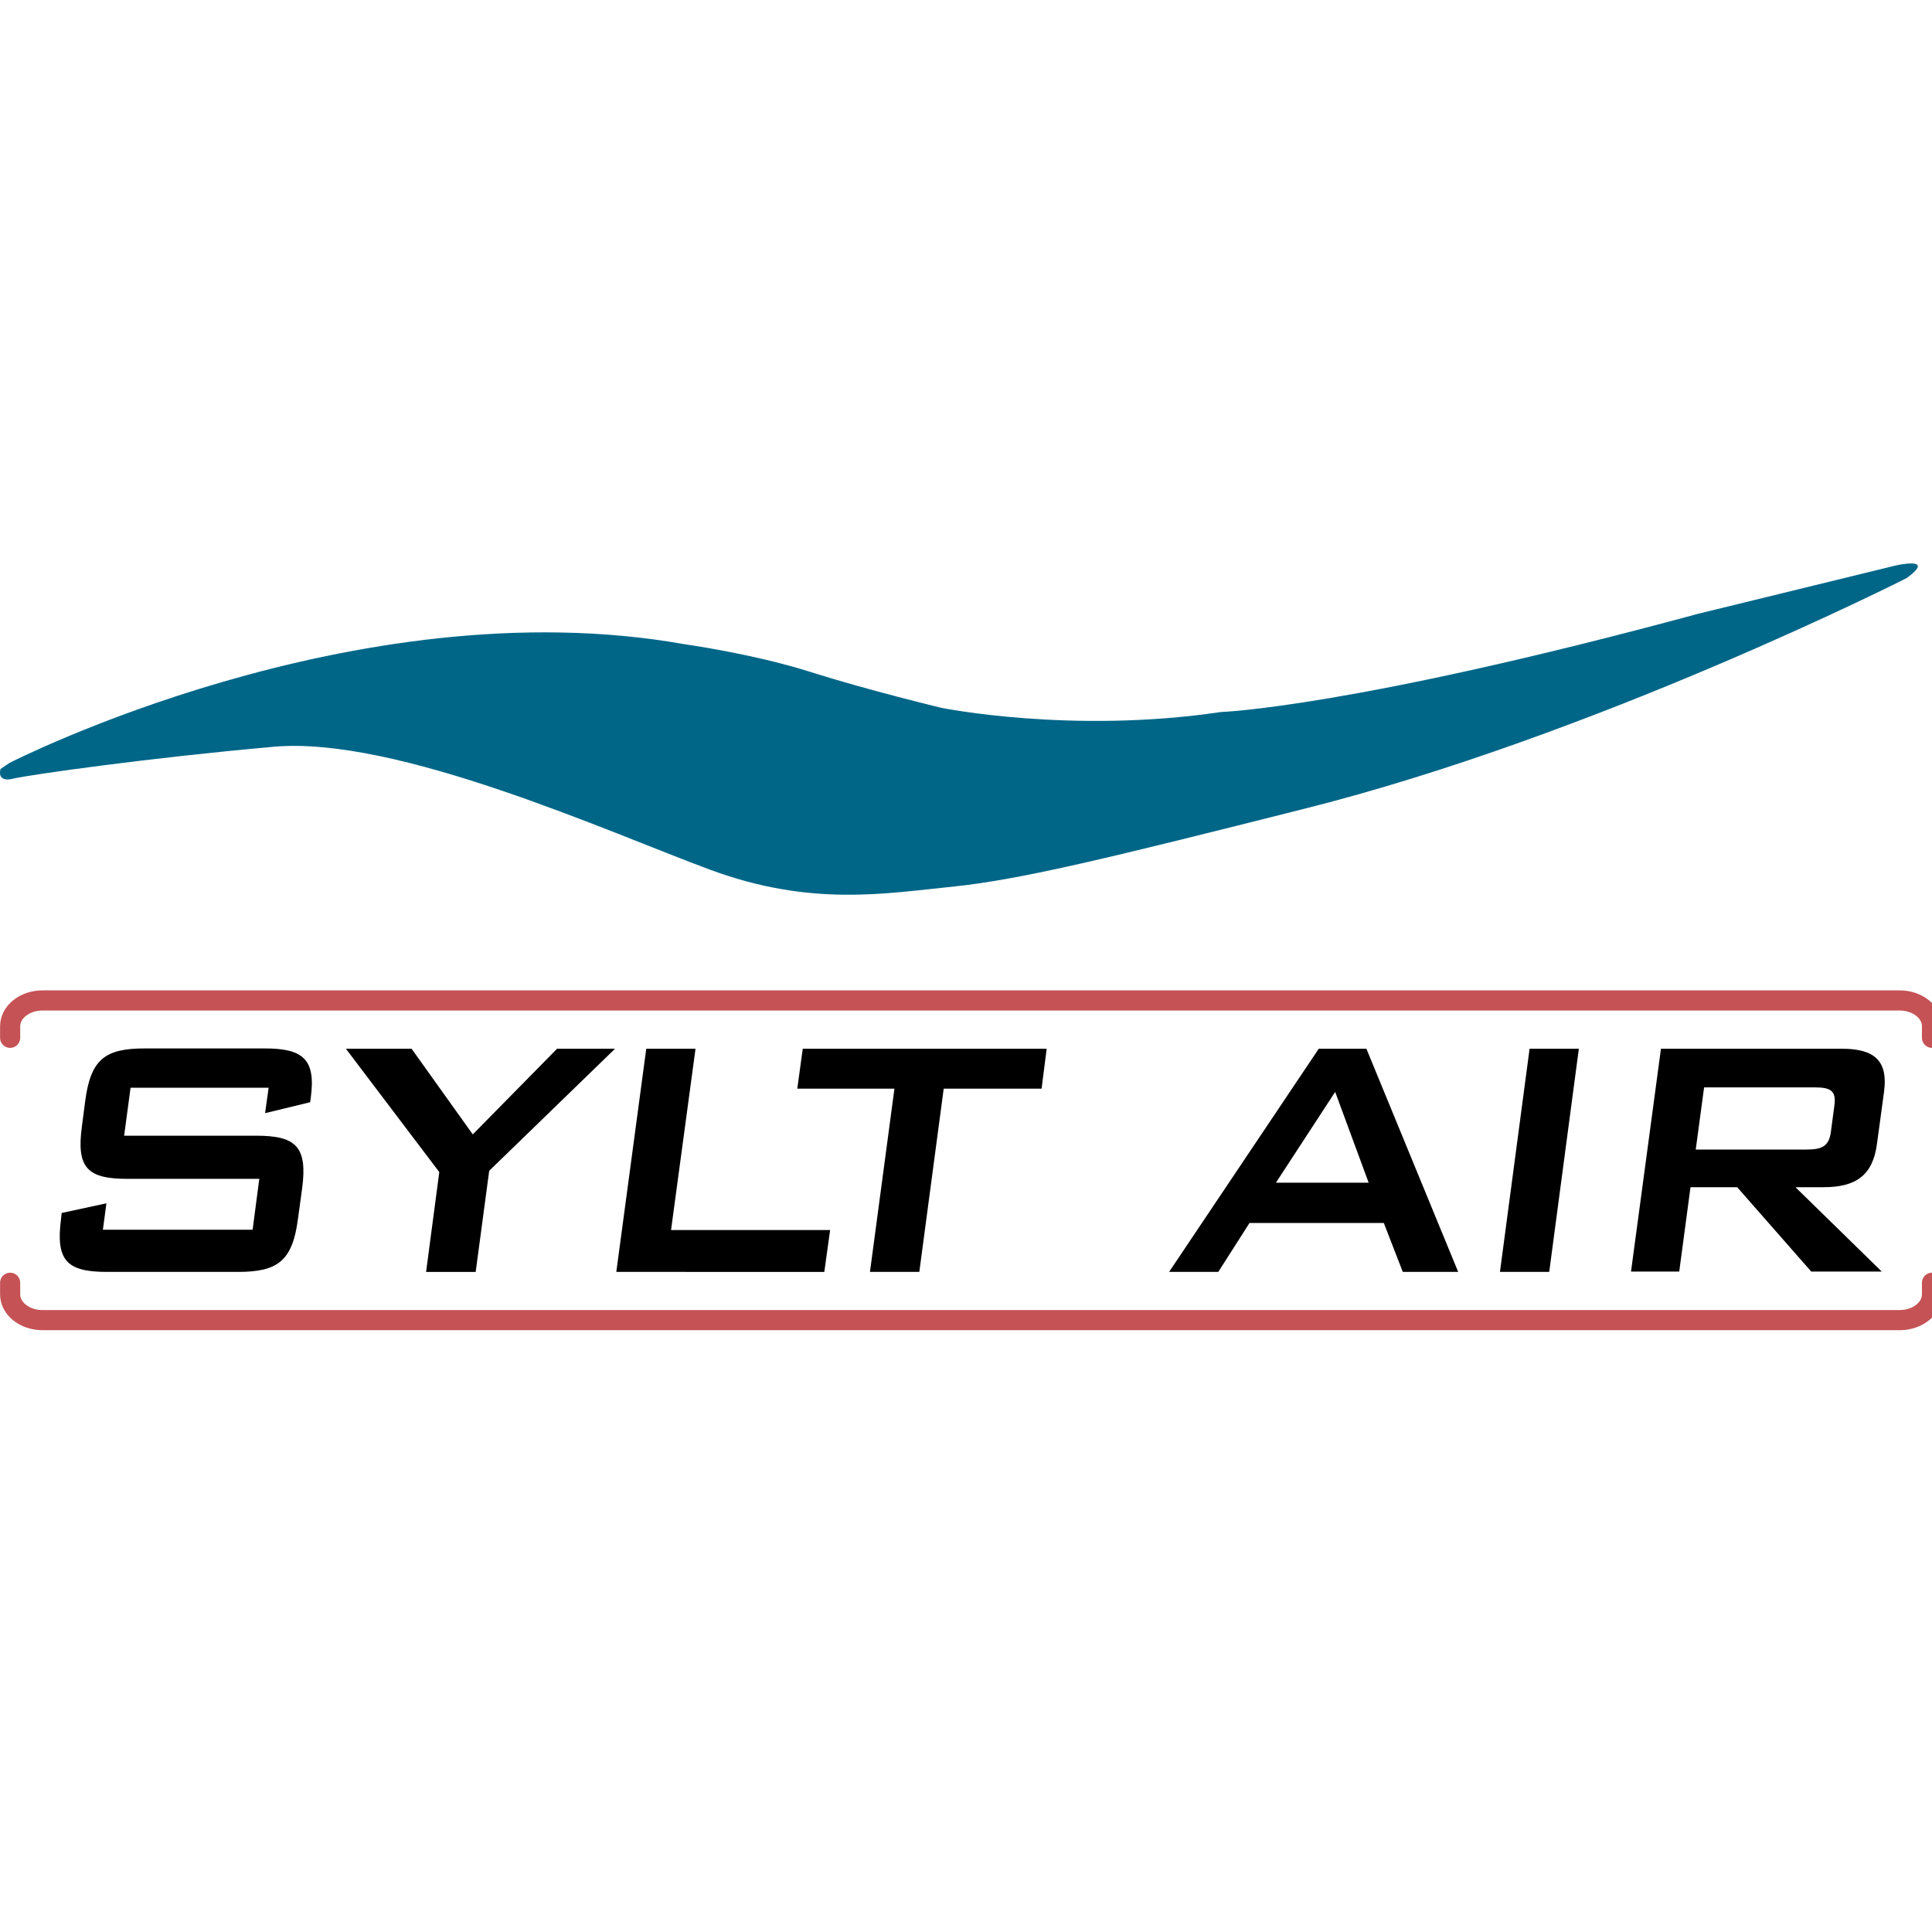
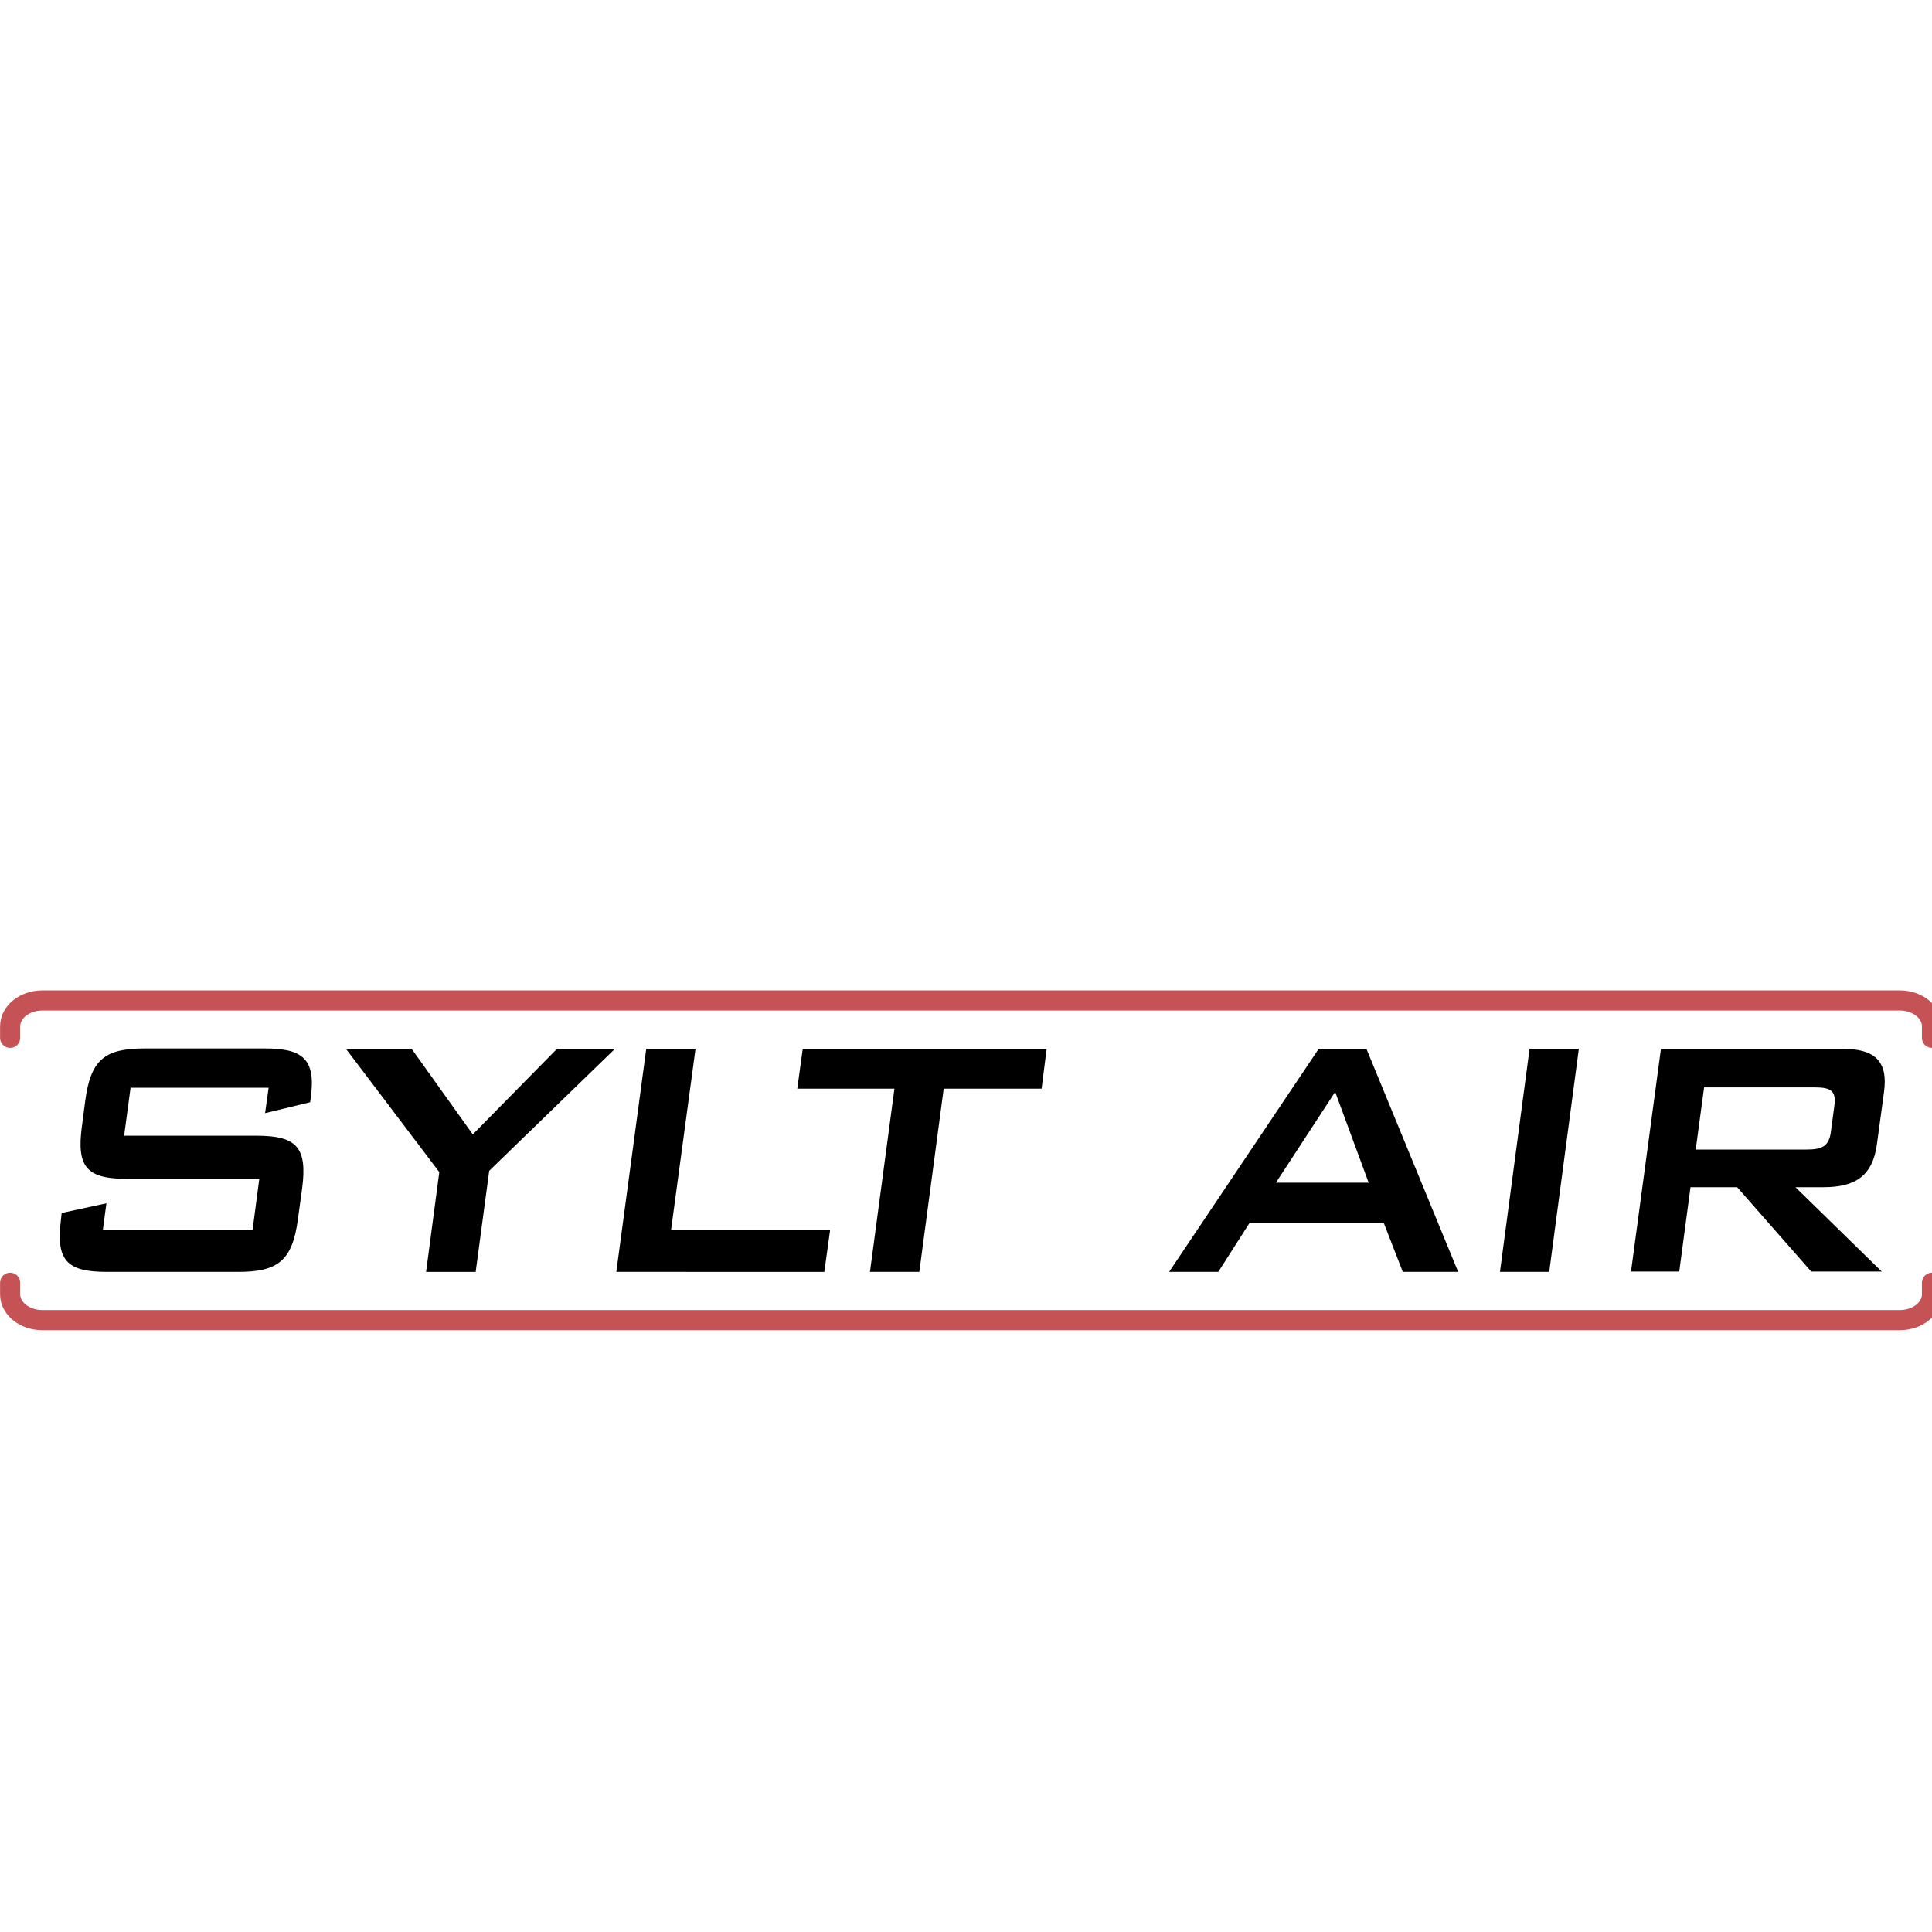
<svg xmlns="http://www.w3.org/2000/svg" width="24" height="24" fill="none" viewBox="0 0 24 24">
  <g clip-path="url(#a)">
    <path fill="#000" d="M1.622 13.512l-.08.596h1.64c.495 0 .64.136.571.656l-.052.38c-.068.52-.252.656-.743.656H1.33c-.496 0-.64-.136-.572-.656l.008-.076.556-.12-.044.328h1.86l.083-.632h-1.64c-.495 0-.635-.136-.563-.656l.04-.308c.068-.52.244-.656.74-.656h1.491c.468 0 .636.128.572.608l-.008.06-.56.136.044-.316H1.622zm3.835 1.048l-1.16-1.532h.816l.76 1.064 1.047-1.064h.72l-1.563 1.516-.168 1.256h-.616l.164-1.24zm2.571-1.532h.612l-.304 2.252h1.976l-.072.52H7.656l.372-2.772zM11.42 15.8h-.613l.304-2.276H9.904l.068-.496h3.03l-.063.496h-1.216L11.42 15.8zm4.962-2.772h.592l1.14 2.772h-.688l-.236-.608h-1.668l-.388.608h-.611l1.859-2.772zm.62 1.664l-.416-1.128-.736 1.128h1.152zm1.999-1.664h.612l-.368 2.772h-.612l.368-2.772zm1.632 0h2.251c.404 0 .572.152.52.536l-.088.648c-.052.388-.26.536-.664.536h-.348l1.072 1.048H22.5l-.92-1.048H21l-.14 1.048h-.599l.372-2.768zm.536.48l-.104.772h1.375c.188 0 .28-.036.304-.22l.044-.332c.024-.184-.056-.22-.244-.22H21.17z" />
    <path stroke="#C55255" stroke-linecap="round" stroke-width=".25" d="M.126 12.892v-.144c0-.176.18-.32.4-.32H23.6c.22 0 .4.144.4.32v.144m0 3.043v.144c0 .177-.18.32-.4.32H.526c-.22 0-.4-.143-.4-.32v-.144" />
-     <path fill="#068" d="M.118 9.477s4.295-2.2 8.382-1.475c0 0 .86.12 1.564.344.704.224 1.631.447 1.631.447s1.616.328 3.471.052c0 0 1.616-.052 5.927-1.22l2.455-.6s.516-.119.136.157c0 0-3.867 1.96-7.49 2.867-2.395.604-3.503.876-4.347.964-.84.084-1.767.256-3.023-.208-1.256-.464-3.899-1.668-5.43-1.528-1.528.136-3.008.344-3.232.396 0 0-.2.06-.156-.12l.112-.076z" />
  </g>
  <defs>
    <clipPath id="a">
      <path fill="#fff" d="M0 0h24v24H0z" />
    </clipPath>
  </defs>
</svg>